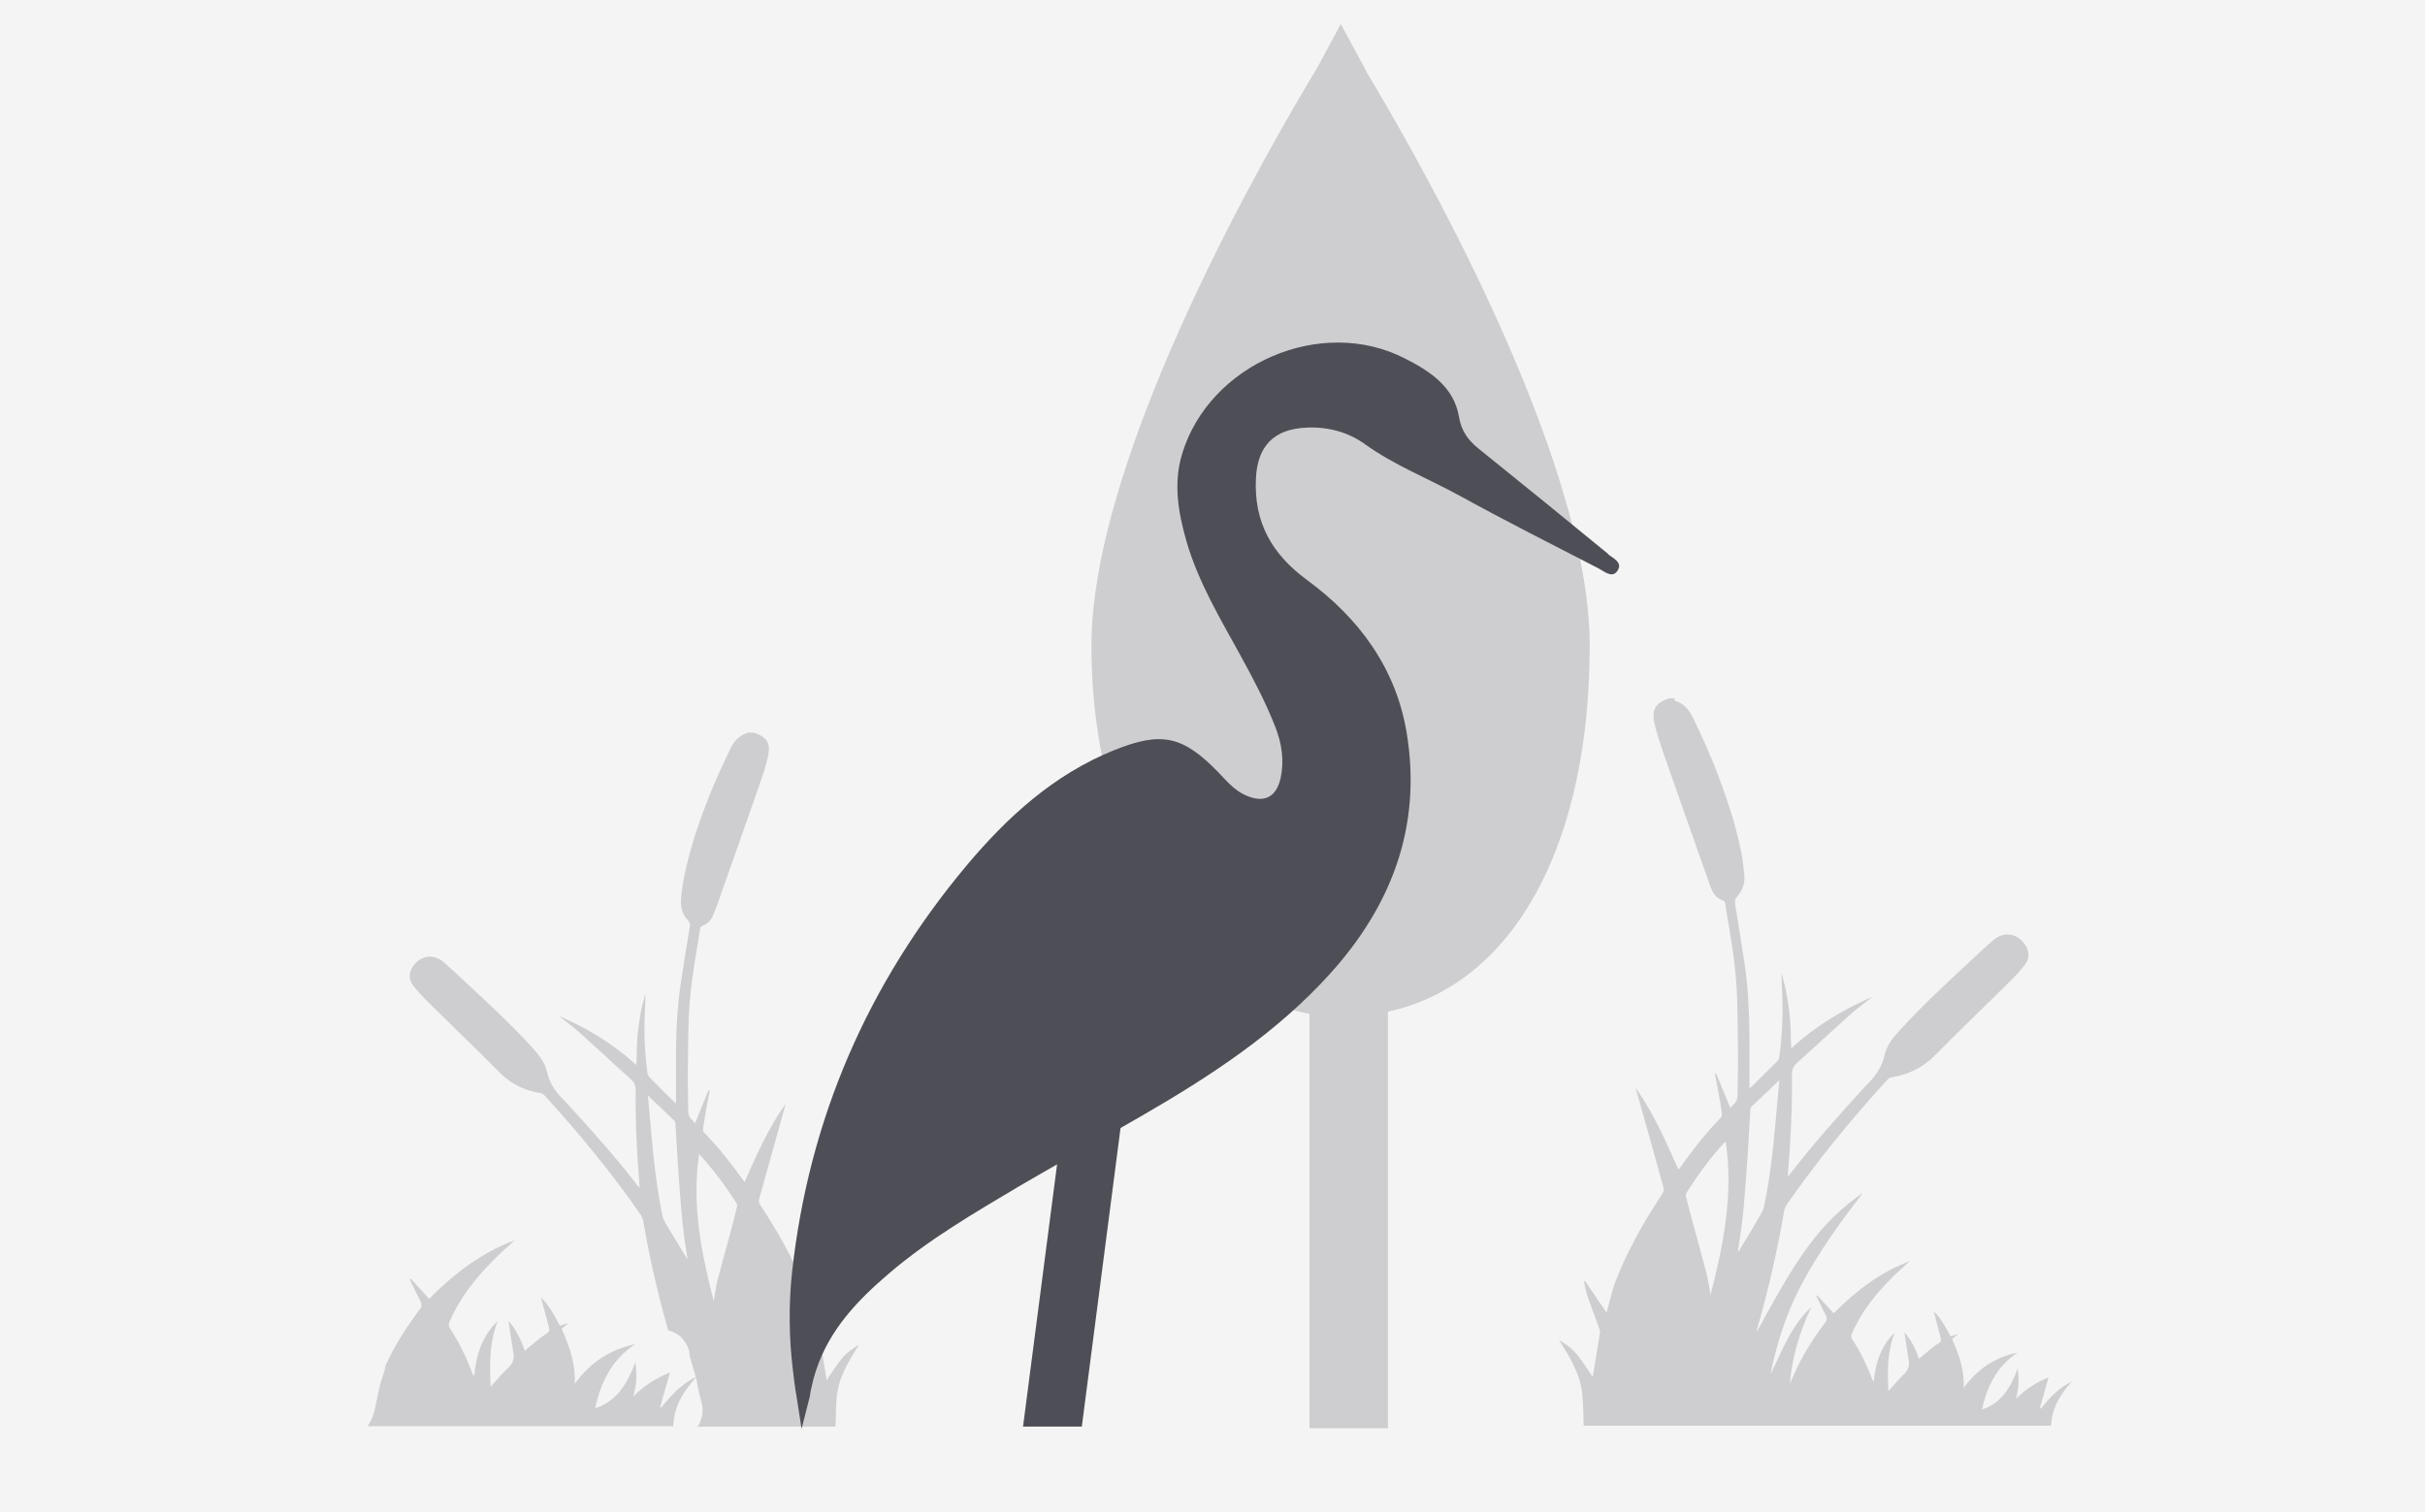
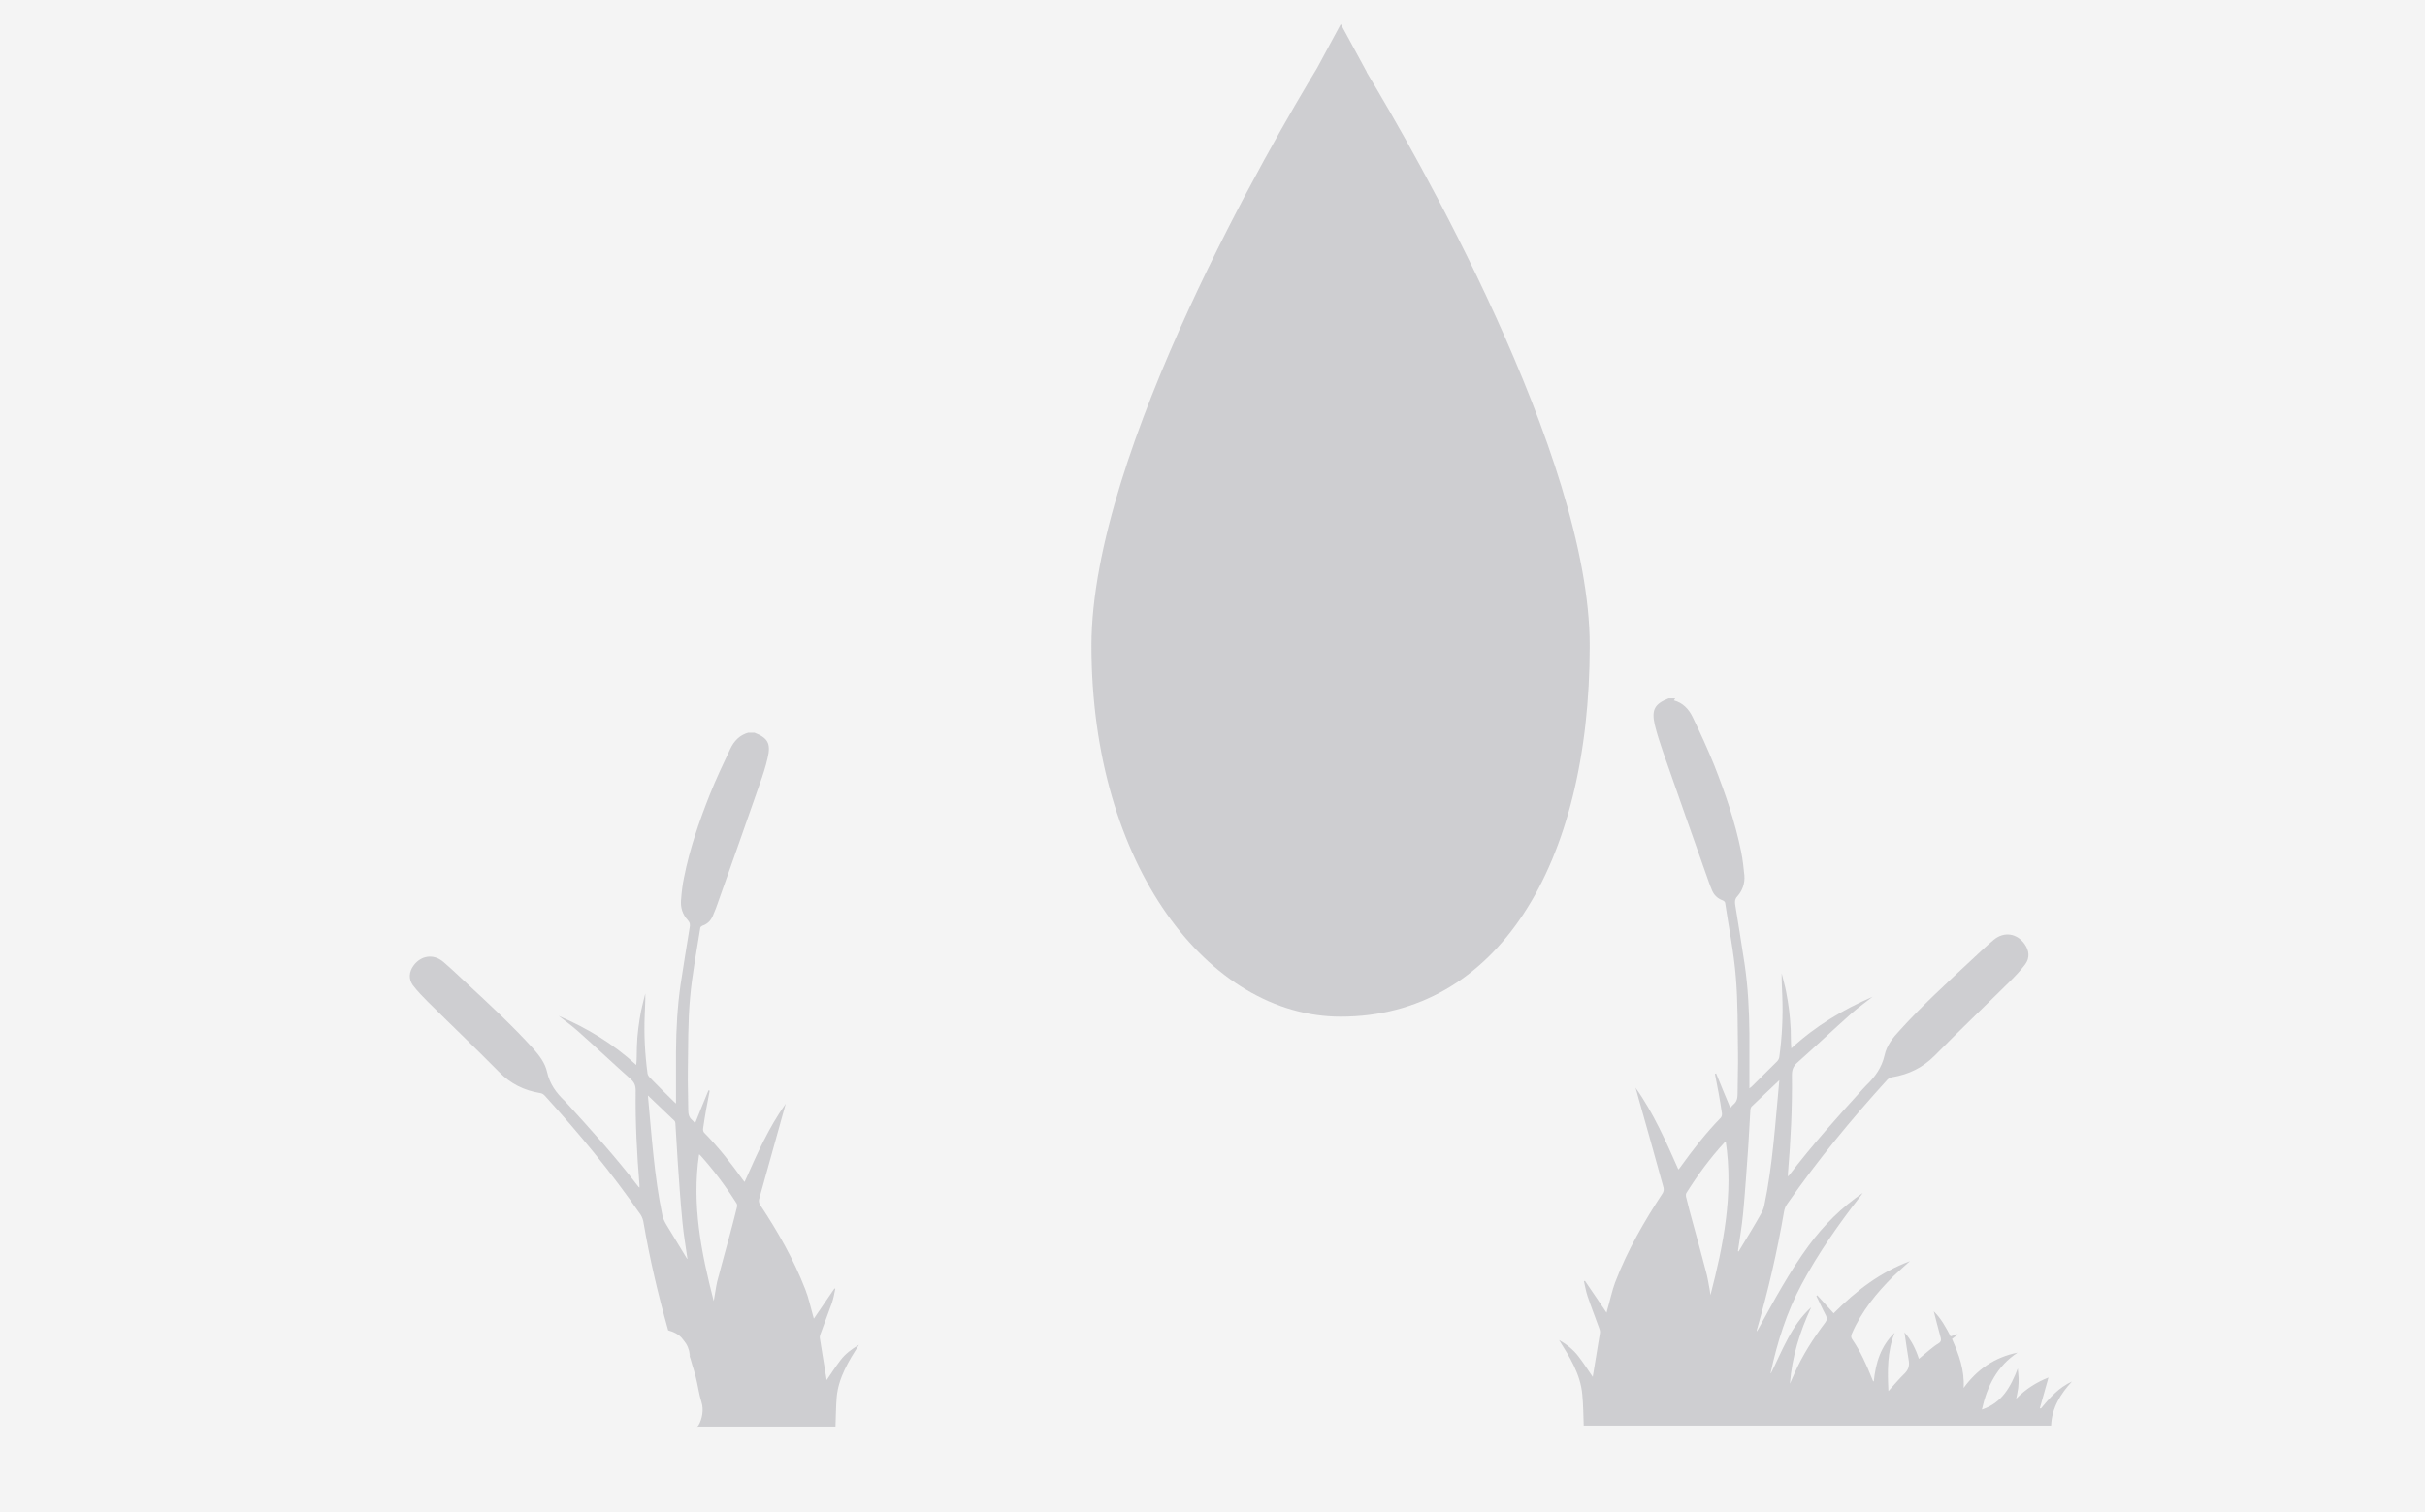
<svg xmlns="http://www.w3.org/2000/svg" viewBox="0 0 120.89 75.39">
  <defs>
    <style>
      .cls-1 {
        fill: #f4f4f4;
      }

      .cls-2 {
        fill: #ceced1;
      }

      .cls-3 {
        fill: #4d4e56;
      }
    </style>
  </defs>
  <g id="grey_box" data-name="grey box">
    <rect class="cls-1" width="120.89" height="75.39" />
  </g>
  <g id="habitat-led-space">
    <path class="cls-2" d="M83.45,34.92c.45,.12,.74,.44,.93,.83,.38,.79,.75,1.59,1.08,2.41,.55,1.4,1.04,2.83,1.34,4.31,.08,.39,.12,.79,.16,1.18,.03,.39-.09,.75-.36,1.05-.11,.12-.12,.24-.1,.39,.16,.99,.32,1.98,.47,2.97,.17,1.15,.23,2.32,.24,3.48,0,.83,0,1.67,0,2.5,0,.07,0,.13,0,.23,.05-.05,.08-.07,.11-.09,.42-.42,.85-.84,1.27-1.26,.05-.05,.1-.14,.11-.21,.14-1.01,.19-2.03,.15-3.05-.01-.37-.04-.75-.03-1.13,.07,.3,.16,.6,.22,.91,.06,.31,.11,.62,.15,.93,.04,.32,.06,.64,.08,.96,.01,.31,0,.62,.03,.94,1.2-1.11,2.57-1.93,4.05-2.57-.34,.27-.7,.52-1.03,.81-.92,.82-1.81,1.66-2.73,2.48-.19,.17-.26,.35-.26,.6,.02,1.65-.06,3.29-.2,4.94,0,.04,0,.07,0,.12,.03-.02,.05-.03,.06-.05,1.15-1.51,2.42-2.92,3.69-4.32,.05-.05,.1-.11,.15-.16,.44-.42,.78-.89,.92-1.51,.1-.47,.4-.86,.73-1.21,1.1-1.22,2.3-2.32,3.5-3.44,.4-.37,.79-.75,1.21-1.1,.51-.43,1.16-.33,1.54,.21,.23,.32,.27,.69,.03,1.01-.23,.31-.5,.59-.77,.86-1.24,1.23-2.5,2.43-3.72,3.67-.61,.62-1.31,.96-2.15,1.1-.09,.01-.18,.07-.24,.13-1.79,1.97-3.48,4.02-5,6.21-.08,.11-.13,.26-.15,.4-.34,1.98-.79,3.93-1.35,5.86,0,.01,0,.02,0,.08,.05-.09,.08-.14,.11-.19,.77-1.4,1.53-2.81,2.48-4.1,.75-1.02,1.64-1.9,2.69-2.62-.03,.04-.06,.09-.09,.13-1.1,1.41-2.12,2.86-2.96,4.43-.74,1.39-1.21,2.87-1.54,4.41,0,0,0,.01,.01,.03,.58-1.16,1.02-2.4,2.01-3.3-.56,1.21-.96,2.47-1.06,3.81,.08-.17,.16-.35,.23-.52,.4-.91,.94-1.74,1.53-2.53,.09-.12,.1-.21,.04-.34-.17-.32-.32-.66-.48-.98,.01-.01,.03-.03,.04-.04,.27,.3,.54,.59,.82,.9,1.12-1.13,2.33-2.05,3.8-2.6-.27,.25-.55,.49-.81,.74-.85,.84-1.6,1.76-2.08,2.87-.05,.12-.05,.21,.03,.31,.4,.59,.69,1.23,.95,1.88,.02,.06,.05,.11,.07,.17,0,0,.02,.01,.04,.03,.09-.92,.35-1.77,1.04-2.43-.37,.93-.36,1.9-.31,2.91,.28-.31,.52-.6,.8-.87,.18-.18,.25-.36,.22-.61-.08-.49-.15-.97-.22-1.45,.33,.37,.56,.82,.72,1.32,.19-.16,.36-.3,.54-.45,.14-.11,.28-.23,.44-.32,.11-.07,.14-.15,.11-.27-.12-.45-.24-.89-.35-1.33,.36,.35,.6,.79,.84,1.25,.12-.04,.23-.07,.34-.11,0,0,0,.01,.01,.02-.09,.07-.18,.15-.28,.22,.35,.78,.63,1.56,.58,2.44,.68-.93,1.55-1.53,2.69-1.76-1.02,.67-1.52,1.67-1.78,2.84,1.02-.34,1.44-1.15,1.79-2.05,.01,.16,.03,.32,.04,.48,0,.16,0,.33-.02,.49-.02,.17-.06,.33-.1,.54,.48-.49,1.01-.82,1.61-1.06-.15,.52-.29,1.03-.43,1.53,.02,0,.03,.02,.05,.02,.44-.54,.9-1.05,1.55-1.35-.57,.62-1,1.3-1.04,2.2,.38,0-23.76,0-23.3,0-.02-.53-.02-1.03-.07-1.54-.09-1.03-.63-1.88-1.16-2.73,.38,.22,.71,.48,.97,.82,.26,.34,.49,.7,.71,1.02,.12-.71,.24-1.45,.36-2.19,.01-.08-.01-.17-.04-.24-.19-.53-.4-1.06-.58-1.6-.08-.24-.12-.49-.18-.74,.02,0,.03-.01,.05-.02,.35,.52,.71,1.04,1.08,1.59,.02-.08,.03-.14,.05-.2,.13-.44,.22-.89,.38-1.32,.6-1.57,1.44-3.03,2.36-4.43,.05-.07,.07-.19,.05-.28-.42-1.52-.84-3.03-1.27-4.54-.04-.15-.08-.3-.13-.45,.9,1.26,1.51,2.67,2.14,4.08,.04-.04,.05-.06,.07-.08,.63-.88,1.29-1.73,2.05-2.51,.04-.05,.06-.14,.05-.21-.05-.33-.1-.66-.16-.98-.06-.33-.13-.66-.19-.99,.02,0,.04-.01,.06-.02,.23,.57,.47,1.15,.71,1.72,.04-.05,.09-.12,.15-.17,.17-.14,.21-.31,.21-.53,0-.68,.03-1.35,.02-2.03-.02-1.27,0-2.55-.11-3.82-.1-1.23-.35-2.45-.53-3.67,0-.05-.07-.11-.13-.13-.27-.1-.44-.28-.54-.54-.05-.13-.11-.26-.15-.39-.76-2.16-1.53-4.32-2.28-6.48-.15-.44-.3-.89-.41-1.35-.17-.75,0-1.04,.69-1.31h.33Zm2.58,22.01s-.05,.02-.06,.03c-.72,.78-1.34,1.63-1.9,2.52-.03,.05-.03,.13-.02,.18,.11,.46,.23,.92,.36,1.38,.23,.84,.46,1.68,.68,2.53,.04,.17,.07,.34,.1,.51,.03,.16,.06,.33,.08,.49,.65-2.51,1.15-5.03,.76-7.66Zm.61,5.45s.02,.01,.03,.02c.37-.61,.74-1.21,1.09-1.83,.08-.14,.16-.3,.19-.46,.43-2.05,.55-4.15,.75-6.23,0-.02,0-.05,0-.08,0,.01,.02,.03,.02,.04-.47,.44-.94,.89-1.4,1.33-.03,.03-.05,.09-.06,.14-.04,.63-.07,1.27-.11,1.9-.08,1.08-.15,2.17-.25,3.25-.06,.64-.17,1.28-.26,1.91Z" />
-     <path class="cls-2" d="M32.97,70.18s-.04-.02-.06-.03c.16-.57,.32-1.14,.49-1.72-.67,.27-1.28,.64-1.82,1.19,.05-.24,.09-.42,.12-.61,.02-.18,.03-.37,.02-.55,0-.18-.03-.36-.04-.54-.4,1.01-.87,1.92-2.01,2.3,.28-1.32,.84-2.44,2-3.2-1.27,.26-2.26,.93-3.02,1.98,.05-.99-.26-1.87-.65-2.75,.11-.09,.21-.17,.31-.25,0,0,0-.01-.01-.02-.13,.04-.25,.08-.39,.12-.27-.52-.54-1.02-.94-1.41,.13,.5,.26,1,.4,1.5,.04,.13,0,.23-.12,.3-.17,.11-.33,.24-.49,.36-.2,.16-.39,.32-.6,.5-.19-.57-.44-1.07-.81-1.49,.08,.54,.16,1.09,.25,1.63,.04,.28-.03,.48-.24,.68-.31,.29-.58,.62-.9,.97-.06-1.14-.06-2.23,.35-3.27-.78,.74-1.07,1.69-1.17,2.73-.03-.02-.04-.03-.05-.04-.03-.06-.06-.12-.08-.19-.29-.74-.63-1.46-1.07-2.12-.08-.12-.09-.22-.03-.35,.54-1.25,1.38-2.28,2.34-3.22,.29-.29,.61-.56,.91-.84-1.65,.61-3.01,1.65-4.27,2.92-.31-.35-.62-.68-.92-1.01-.01,.01-.03,.03-.04,.04,.18,.37,.35,.74,.54,1.11,.07,.15,.06,.25-.04,.38-.66,.88-1.26,1.8-1.71,2.81-.02,.07-.02,.14-.04,.21-.07,.25-.16,.49-.23,.74-.14,.51-.19,1.05-.36,1.55-.06,.19-.16,.36-.27,.52,7.29,0,15.48,0,15.24,0,.04-1.01,.53-1.77,1.17-2.47-.73,.34-1.26,.91-1.75,1.52Z" />
-     <polygon class="cls-3" points="53.93 71.13 51 71.13 53.34 53.1 56.22 53.47 53.93 71.13" />
-     <path class="cls-2" d="M68.14,3.6h0l-1.3-2.4-1.18,2.19h0c-2.1,3.46-11.25,19.09-11.25,28.8,0,10.97,5.85,18.5,12.42,18.5,7.78,0,12.42-7.53,12.42-18.5,0-9.52-8.8-24.73-11.12-28.59Z" />
-     <rect class="cls-2" x="65.28" y="45.28" width="3.91" height="25.93" />
+     <path class="cls-2" d="M68.14,3.6l-1.3-2.4-1.18,2.19h0c-2.1,3.46-11.25,19.09-11.25,28.8,0,10.97,5.85,18.5,12.42,18.5,7.78,0,12.42-7.53,12.42-18.5,0-9.52-8.8-24.73-11.12-28.59Z" />
    <path class="cls-2" d="M34.79,71.13c3.93,0,7.02,0,6.86,0,.02-.5,.02-.99,.06-1.47,.09-.98,.6-1.8,1.11-2.61-.36,.21-.68,.45-.93,.78-.25,.33-.47,.67-.68,.98-.11-.68-.23-1.38-.34-2.09-.01-.07,.01-.16,.04-.23,.18-.51,.38-1.01,.56-1.52,.08-.23,.12-.47,.17-.71-.01,0-.03-.01-.04-.02-.34,.5-.68,.99-1.03,1.51-.02-.08-.03-.13-.05-.19-.12-.42-.21-.85-.37-1.26-.58-1.5-1.37-2.89-2.26-4.23-.05-.07-.07-.19-.05-.27,.4-1.45,.81-2.89,1.21-4.34,.04-.14,.08-.29,.12-.43-.86,1.2-1.45,2.55-2.05,3.9-.03-.04-.05-.05-.06-.07-.6-.84-1.23-1.65-1.96-2.39-.04-.04-.06-.14-.05-.2,.04-.31,.1-.63,.15-.94,.06-.32,.12-.63,.18-.95-.02,0-.04-.01-.06-.02-.22,.55-.45,1.09-.67,1.65-.04-.05-.08-.11-.14-.16-.16-.13-.2-.3-.2-.5,0-.65-.03-1.29-.02-1.94,.02-1.22,0-2.44,.11-3.64,.1-1.17,.33-2.34,.51-3.5,0-.05,.07-.1,.12-.12,.26-.09,.42-.27,.52-.52,.05-.12,.1-.24,.15-.37,.73-2.06,1.46-4.12,2.18-6.19,.15-.42,.29-.85,.39-1.29,.17-.72,0-.99-.66-1.25h-.31c-.43,.12-.71,.42-.89,.8-.36,.76-.72,1.52-1.03,2.3-.53,1.34-1,2.7-1.28,4.12-.08,.37-.12,.75-.15,1.13-.03,.38,.08,.72,.34,1,.11,.12,.12,.23,.09,.37-.15,.94-.31,1.89-.45,2.83-.16,1.1-.22,2.21-.23,3.33,0,.8,0,1.59,0,2.39v.22c-.05-.04-.08-.07-.1-.09-.41-.4-.81-.8-1.21-1.21-.05-.05-.1-.13-.11-.2-.13-.97-.18-1.94-.14-2.91,.01-.36,.04-.71,.03-1.08-.07,.29-.15,.58-.21,.87-.06,.29-.1,.59-.14,.89-.04,.3-.06,.61-.07,.91-.01,.3,0,.59-.03,.9-1.15-1.06-2.45-1.84-3.87-2.45,.33,.26,.67,.5,.98,.78,.88,.78,1.73,1.59,2.61,2.37,.19,.17,.25,.33,.25,.58-.02,1.57,.06,3.15,.19,4.71,0,.03,0,.07,0,.12-.03-.02-.05-.03-.06-.05-1.1-1.44-2.31-2.78-3.53-4.12-.05-.05-.09-.1-.14-.15-.42-.4-.75-.85-.88-1.45-.1-.45-.39-.82-.69-1.16-1.05-1.16-2.2-2.22-3.34-3.28-.38-.35-.75-.71-1.15-1.05-.49-.41-1.11-.31-1.48,.2-.22,.31-.25,.66-.03,.97,.22,.29,.48,.56,.74,.82,1.18,1.17,2.39,2.32,3.56,3.51,.58,.59,1.25,.92,2.05,1.05,.08,.01,.17,.06,.23,.13,1.71,1.88,3.33,3.84,4.78,5.94,.07,.11,.12,.25,.14,.38,.31,1.82,.73,3.61,1.23,5.38,.25,.07,.48,.17,.66,.36,.08,.1,.16,.2,.23,.3,.14,.23,.2,.49,.2,.76-.02-.12-.03-.23-.05-.35,.06,.43,.23,.82,.33,1.24,.11,.42,.16,.86,.29,1.27,.12,.36,.04,.84-.15,1.16-.02,.03-.05,.05-.07,.08Zm-.52-8.37h-.02c-.35-.57-.7-1.15-1.05-1.73-.08-.14-.15-.29-.18-.44-.41-1.96-.53-3.96-.72-5.95,0,0,0-.01,0-.02,.44,.42,.88,.84,1.32,1.26,.03,.03,.05,.09,.05,.14,.04,.6,.07,1.21,.11,1.81,.07,1.03,.14,2.07,.24,3.1,.06,.61,.16,1.22,.25,1.83Zm1.31,2.11c-.62-2.4-1.1-4.81-.73-7.31,.03,.02,.05,.02,.05,.03,.68,.75,1.28,1.56,1.82,2.41,.03,.05,.03,.12,.02,.18-.11,.44-.22,.88-.34,1.32-.22,.8-.44,1.61-.65,2.41-.04,.16-.06,.33-.09,.49-.03,.16-.05,.31-.08,.47Z" />
-     <path class="cls-3" d="M80.17,27.62c-2.14-1.76-4.3-3.51-6.46-5.25-.53-.43-.86-.88-.98-1.6-.26-1.51-1.48-2.28-2.7-2.9-4.17-2.14-9.74,.27-11.1,4.76-.44,1.46-.2,2.9,.21,4.33,.59,2.06,1.69,3.88,2.71,5.74,.63,1.15,1.24,2.3,1.72,3.53,.33,.83,.46,1.69,.27,2.57-.22,.97-.84,1.26-1.75,.85-.56-.25-.94-.71-1.35-1.14-1.77-1.82-2.83-2.06-5.19-1.11-3.01,1.21-5.33,3.33-7.37,5.76-4.91,5.87-7.85,12.61-8.69,20.23-.18,1.64-.16,3.3,.04,4.95,.01,.11,.04,.33,.07,.57h0s0,0,0,0c.04,.35,.11,.72,.11,.72l.25,1.61,.41-1.61s.01-.1,.04-.27l.14-.6c.04-.15,.09-.31,.15-.49,.67-2,2.07-3.46,3.62-4.78,2-1.71,4.26-3.02,6.51-4.36,.62-.37,5.29-3.03,6.06-3.48,3.44-1.99,6.76-4.15,9.44-7.13,3.06-3.4,4.55-7.34,3.8-11.95-.53-3.25-2.38-5.75-4.97-7.65-1.77-1.3-2.66-2.89-2.55-5.08,.08-1.6,.89-2.45,2.52-2.52,1.06-.05,2.08,.22,2.92,.83,1.48,1.06,3.18,1.72,4.76,2.59,2.27,1.25,4.58,2.41,6.88,3.6,.29,.15,.66,.49,.92,.15,.33-.44-.19-.65-.45-.86Z" />
  </g>
</svg>